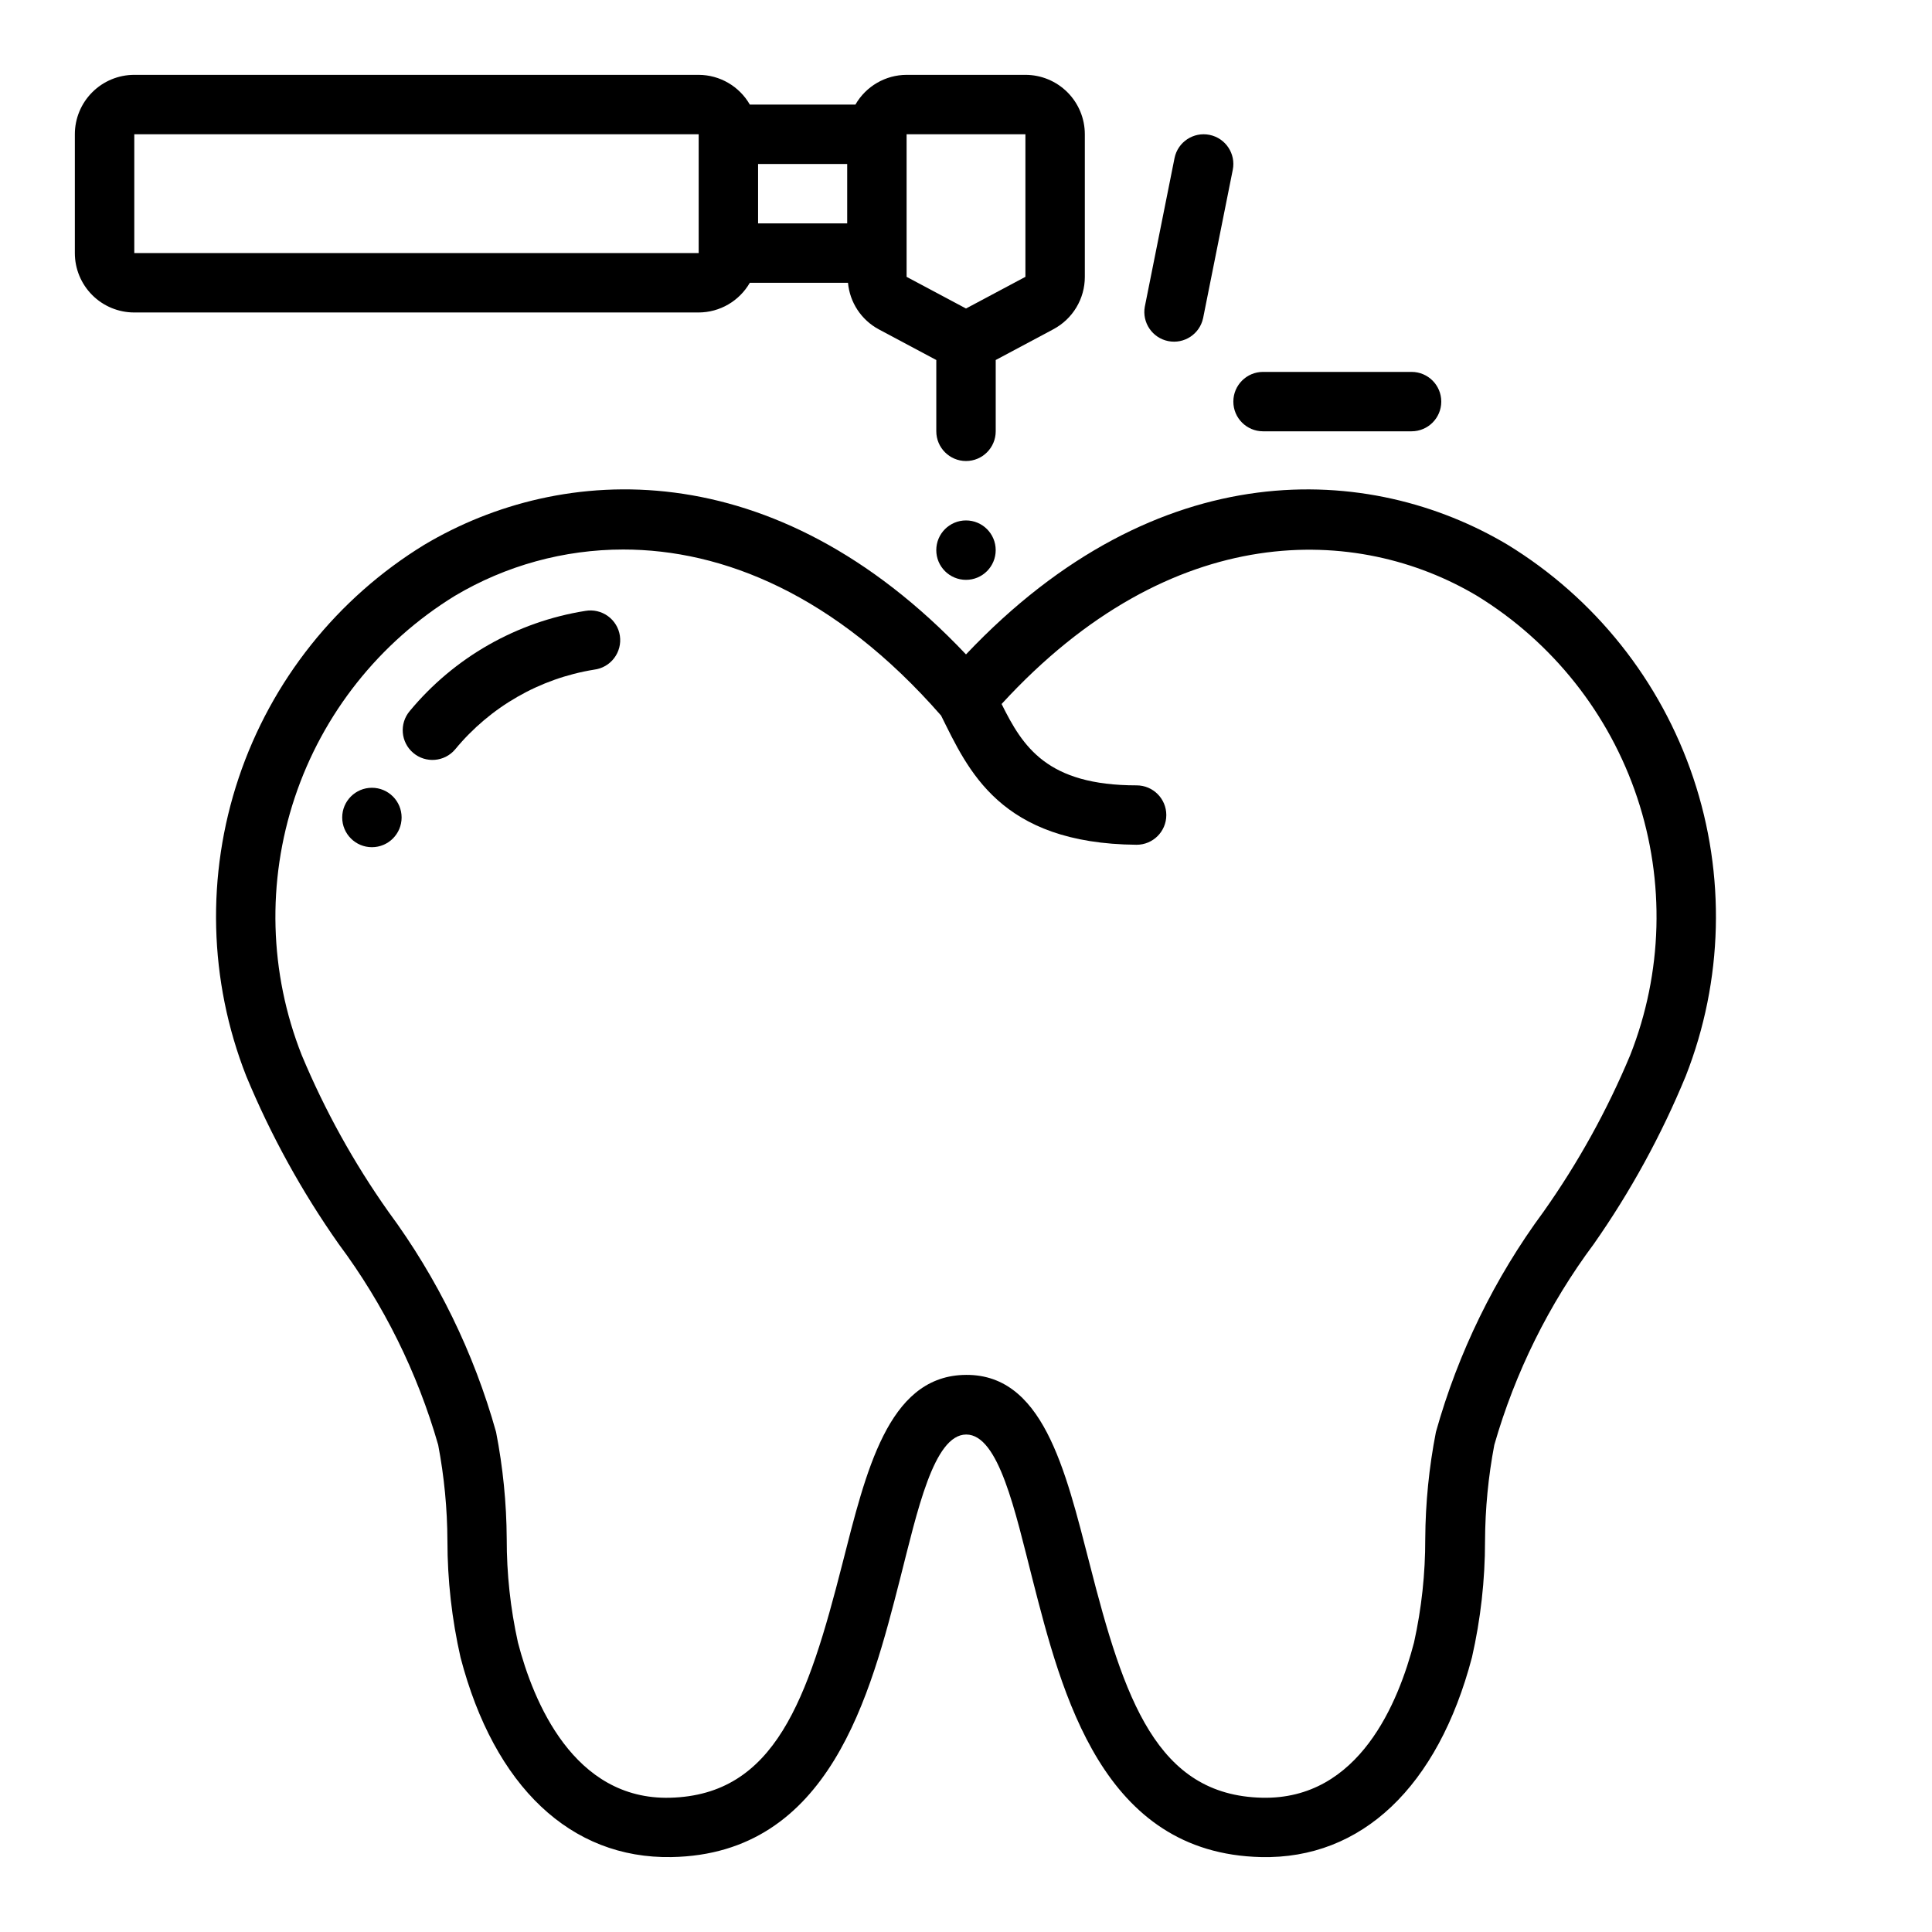
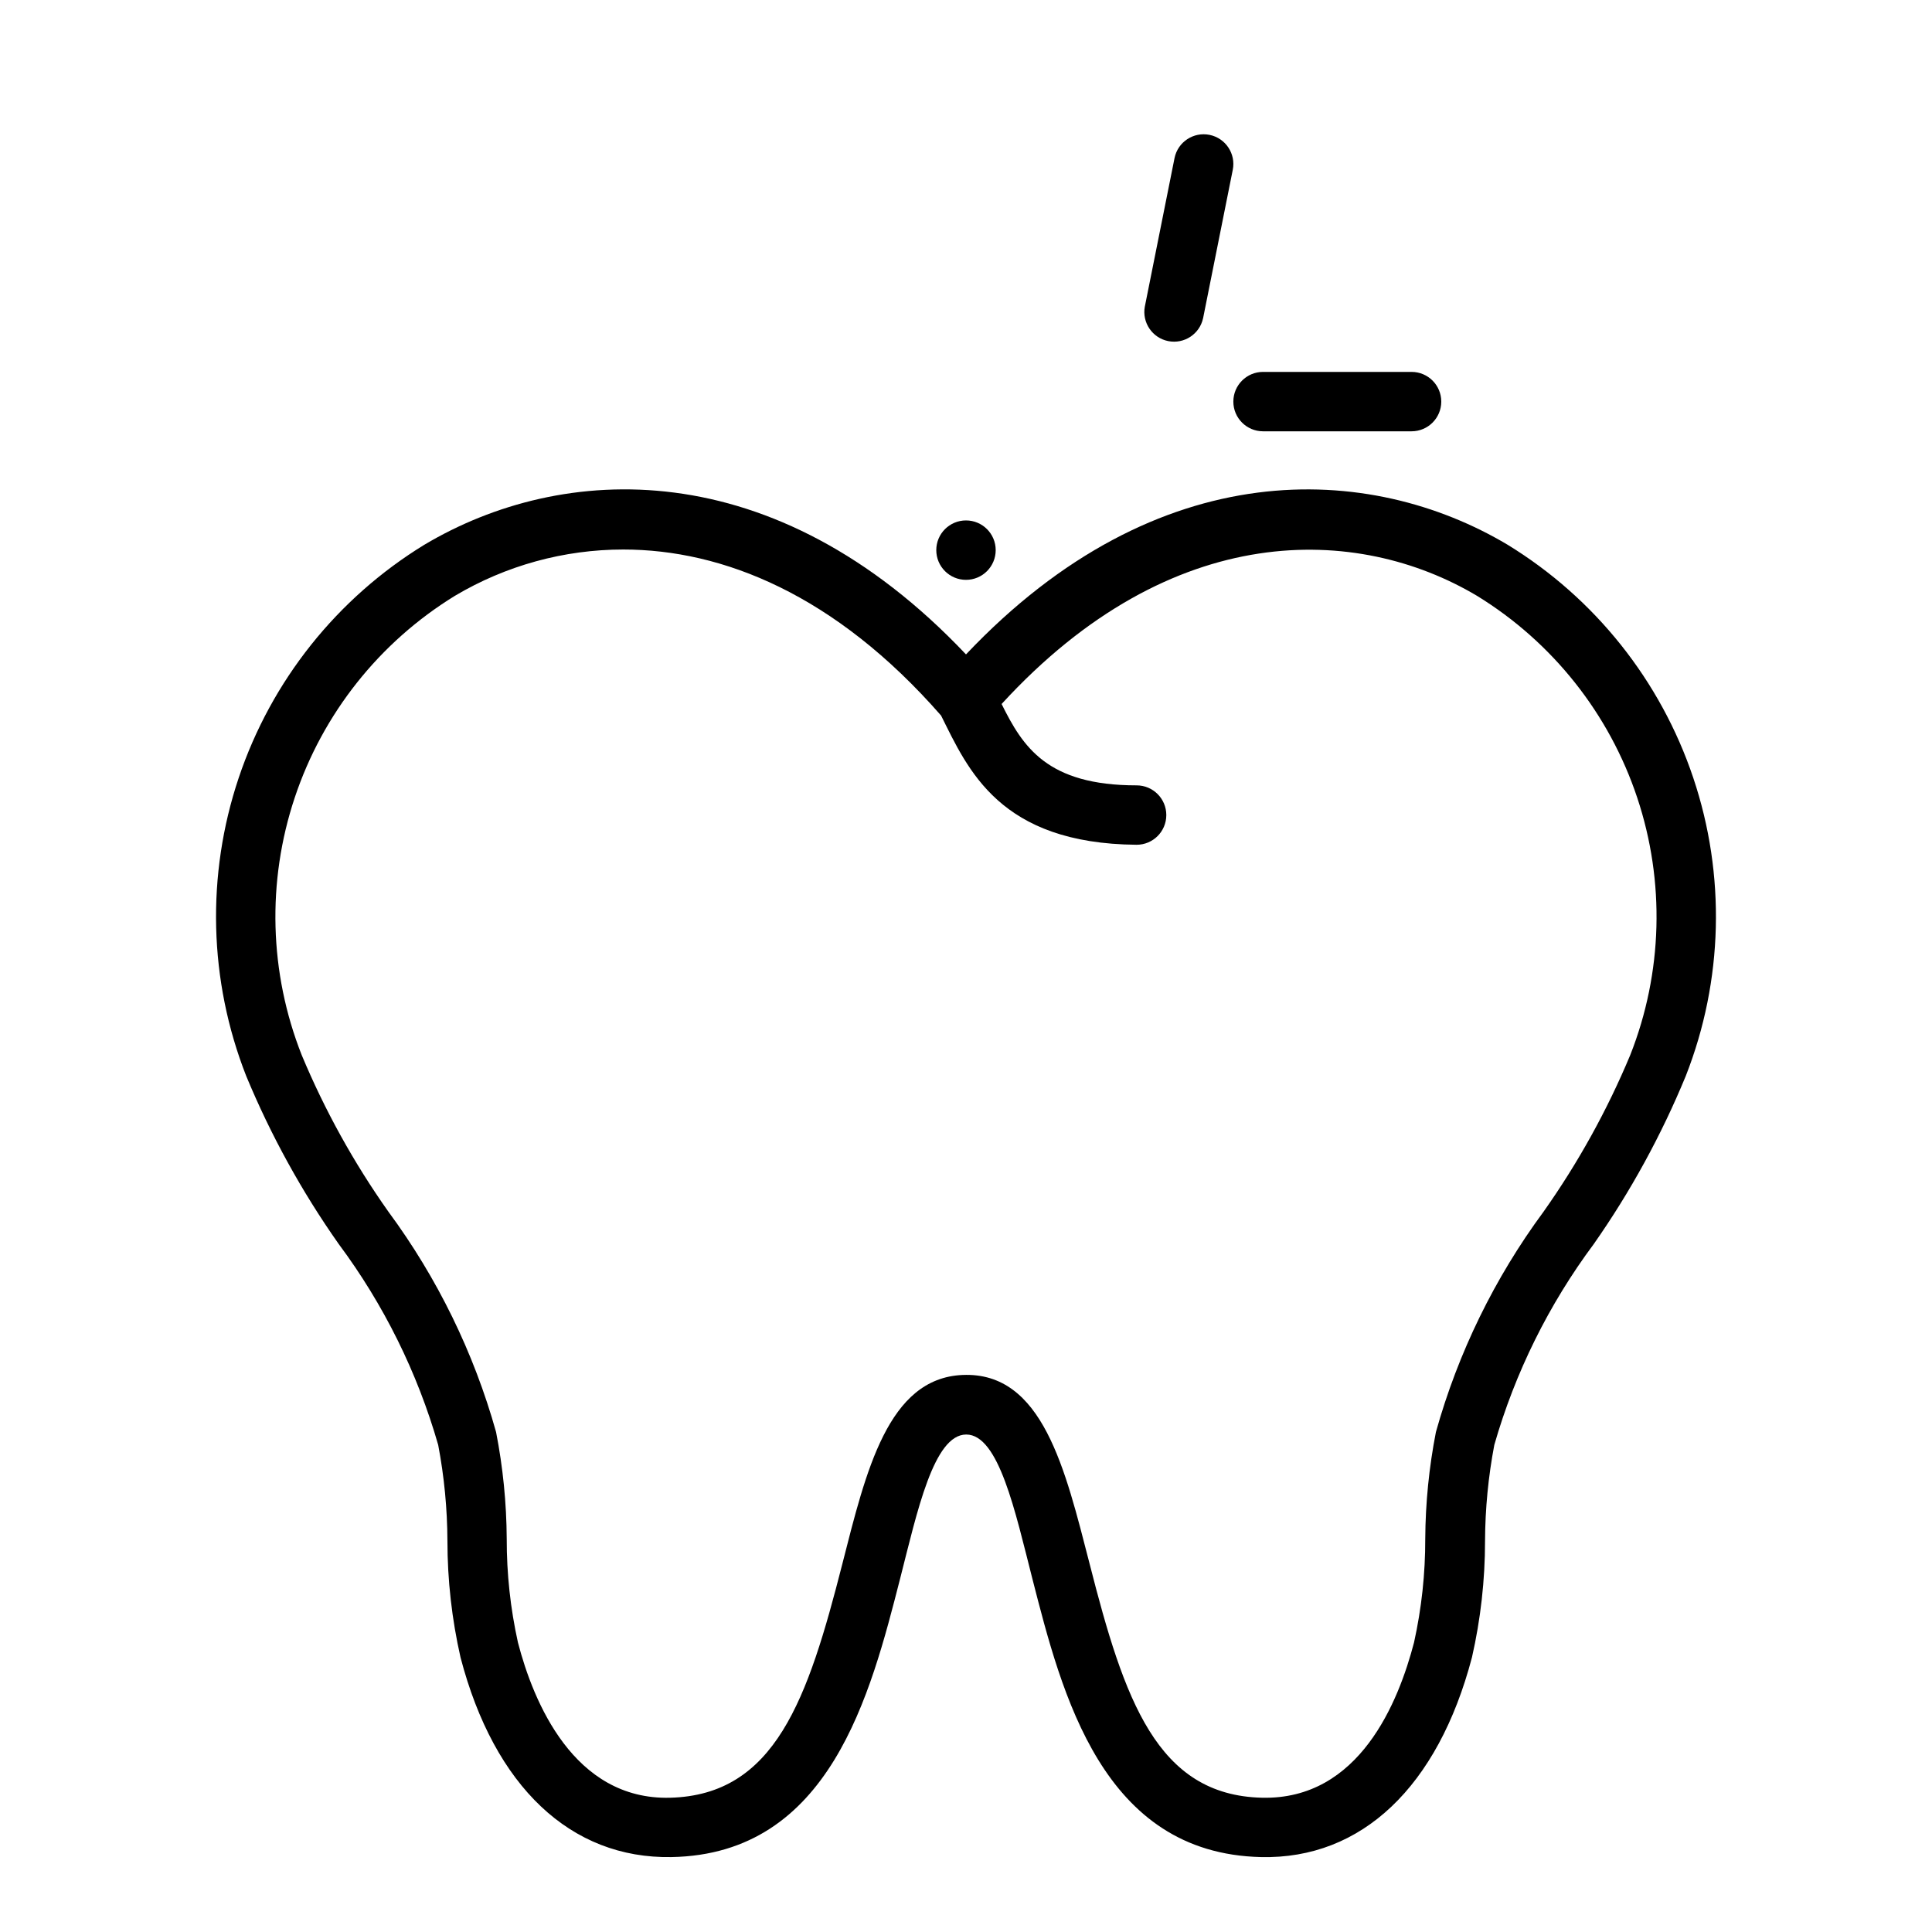
<svg xmlns="http://www.w3.org/2000/svg" fill="#000000" width="800px" height="800px" version="1.1" viewBox="144 144 512 512">
  <g>
    <path d="m543.51 288.35c-36.398-21.676-92.535-24.797-143.51 29.074-50.98-53.883-107.11-50.758-143.52-29.07v-0.004c-23.16 14.18-40.59 36.059-49.227 61.805-8.637 25.746-7.934 53.711 1.992 78.988 6.508 15.699 14.727 30.629 24.508 44.523 11.926 16.02 20.863 34.059 26.371 53.254 1.594 8.383 2.414 16.895 2.449 25.43 0.004 10.398 1.172 20.762 3.477 30.902 8.949 34.25 29.223 53.363 55.891 52.891 42.027-0.738 52.742-43.098 60.613-73.84 4.512-17.688 8.887-38.141 17.508-38.141s12.996 20.469 17.508 38.141c7.871 30.742 18.562 72.879 60.613 73.84 26.695 0.613 46.895-18.672 55.891-52.891h0.004c2.309-10.137 3.473-20.5 3.473-30.895 0.039-8.539 0.863-17.051 2.457-25.438 5.508-19.195 14.441-37.234 26.371-53.254 9.738-13.902 17.914-28.84 24.379-44.539 9.918-25.277 10.621-53.238 1.98-78.98-8.641-25.742-26.066-47.621-49.23-61.797zm32.512 135.27c-6.106 14.625-13.801 28.531-22.953 41.473-12.977 17.574-22.645 37.363-28.535 58.402-1.824 9.324-2.769 18.797-2.828 28.297 0.02 9.246-0.977 18.465-2.977 27.492-4.078 15.625-14.43 41.723-40.266 41.133-27.93-0.645-36.559-26.105-45.703-61.984-6.481-25.09-12.445-50.973-33.676-50.051-19.781 0.852-25.586 25.488-31.852 50.051-9.148 35.871-17.773 61.289-45.703 61.988-25.52 0.621-36.211-25.504-40.266-41.133v0.004c-2-9.031-2.996-18.25-2.977-27.5-0.055-9.496-1.004-18.969-2.824-28.289-5.894-21.039-15.562-40.828-28.539-58.402-9.152-12.941-16.852-26.852-22.961-41.48-8.621-21.82-9.277-45.98-1.855-68.242 7.418-22.258 22.445-41.191 42.434-53.473 13.5-8.035 28.918-12.277 44.629-12.281 26.316 0 56.168 11.902 84.23 44.012 7.148 14.336 15.469 33.922 51.812 34.234 4.348 0 7.871-3.523 7.871-7.871 0-4.348-3.523-7.871-7.871-7.871-23.719 0-30.141-10.188-35.777-21.562 45.211-49.301 94.465-47.445 126-28.66 19.992 12.281 35.02 31.215 42.441 53.473 7.422 22.258 6.766 46.422-1.855 68.242z" />
-     <path d="m250.43 360.64c0 4.348-3.523 7.875-7.871 7.875s-7.871-3.527-7.871-7.875c0-4.348 3.523-7.871 7.871-7.871s7.871 3.523 7.871 7.871" />
-     <path d="m299.15 305.89c-18.23 2.891-34.785 12.324-46.562 26.539-2.809 3.316-2.398 8.285 0.918 11.094 3.316 2.812 8.285 2.402 11.098-0.914 9.301-11.293 22.402-18.812 36.848-21.145 2.106-0.262 4.016-1.359 5.297-3.047 1.285-1.688 1.836-3.82 1.527-5.918-0.312-2.098-1.453-3.981-3.172-5.223-1.715-1.246-3.863-1.746-5.953-1.387z" />
-     <path d="m342.71 218.94h26.016c0.473 5.207 3.523 9.832 8.125 12.32l15.277 8.148v18.891c0 4.348 3.527 7.875 7.875 7.875s7.871-3.527 7.871-7.875v-18.891l15.281-8.156h-0.004c2.523-1.34 4.629-3.34 6.098-5.785s2.246-5.246 2.242-8.102v-37.785c0-4.176-1.66-8.18-4.613-11.133s-6.957-4.613-11.133-4.613h-31.488c-5.598 0.02-10.766 3.019-13.555 7.875h-27.992c-2.793-4.856-7.957-7.856-13.559-7.875h-149.57c-4.176 0-8.18 1.66-11.133 4.613s-4.613 6.957-4.613 11.133v31.488c0 4.176 1.66 8.18 4.613 11.133s6.957 4.609 11.133 4.609h149.57c5.602-0.016 10.766-3.016 13.559-7.871zm41.547-39.359h31.488v37.785l-15.742 8.391-15.746-8.391zm-39.359 7.871h23.617v15.746h-23.617zm-165.31-7.871h149.57v31.488h-149.57z" />
    <path d="m407.87 289.79c0 4.348-3.523 7.875-7.871 7.875s-7.875-3.527-7.875-7.875c0-4.348 3.527-7.871 7.875-7.871s7.871 3.523 7.871 7.871" />
    <path d="m462.82 228.39 7.871-39.359c0.871-4.258-1.879-8.418-6.137-9.289-4.262-0.867-8.422 1.879-9.289 6.141l-7.871 39.359h-0.004c-0.781 4.234 1.98 8.309 6.199 9.152s8.336-1.855 9.238-6.066z" />
    <path d="m518.08 258.3c4.348 0 7.871-3.523 7.871-7.871 0-4.348-3.523-7.871-7.871-7.871h-39.359c-4.348 0-7.871 3.523-7.871 7.871 0 4.348 3.523 7.871 7.871 7.871z" />
  </g>
</svg>